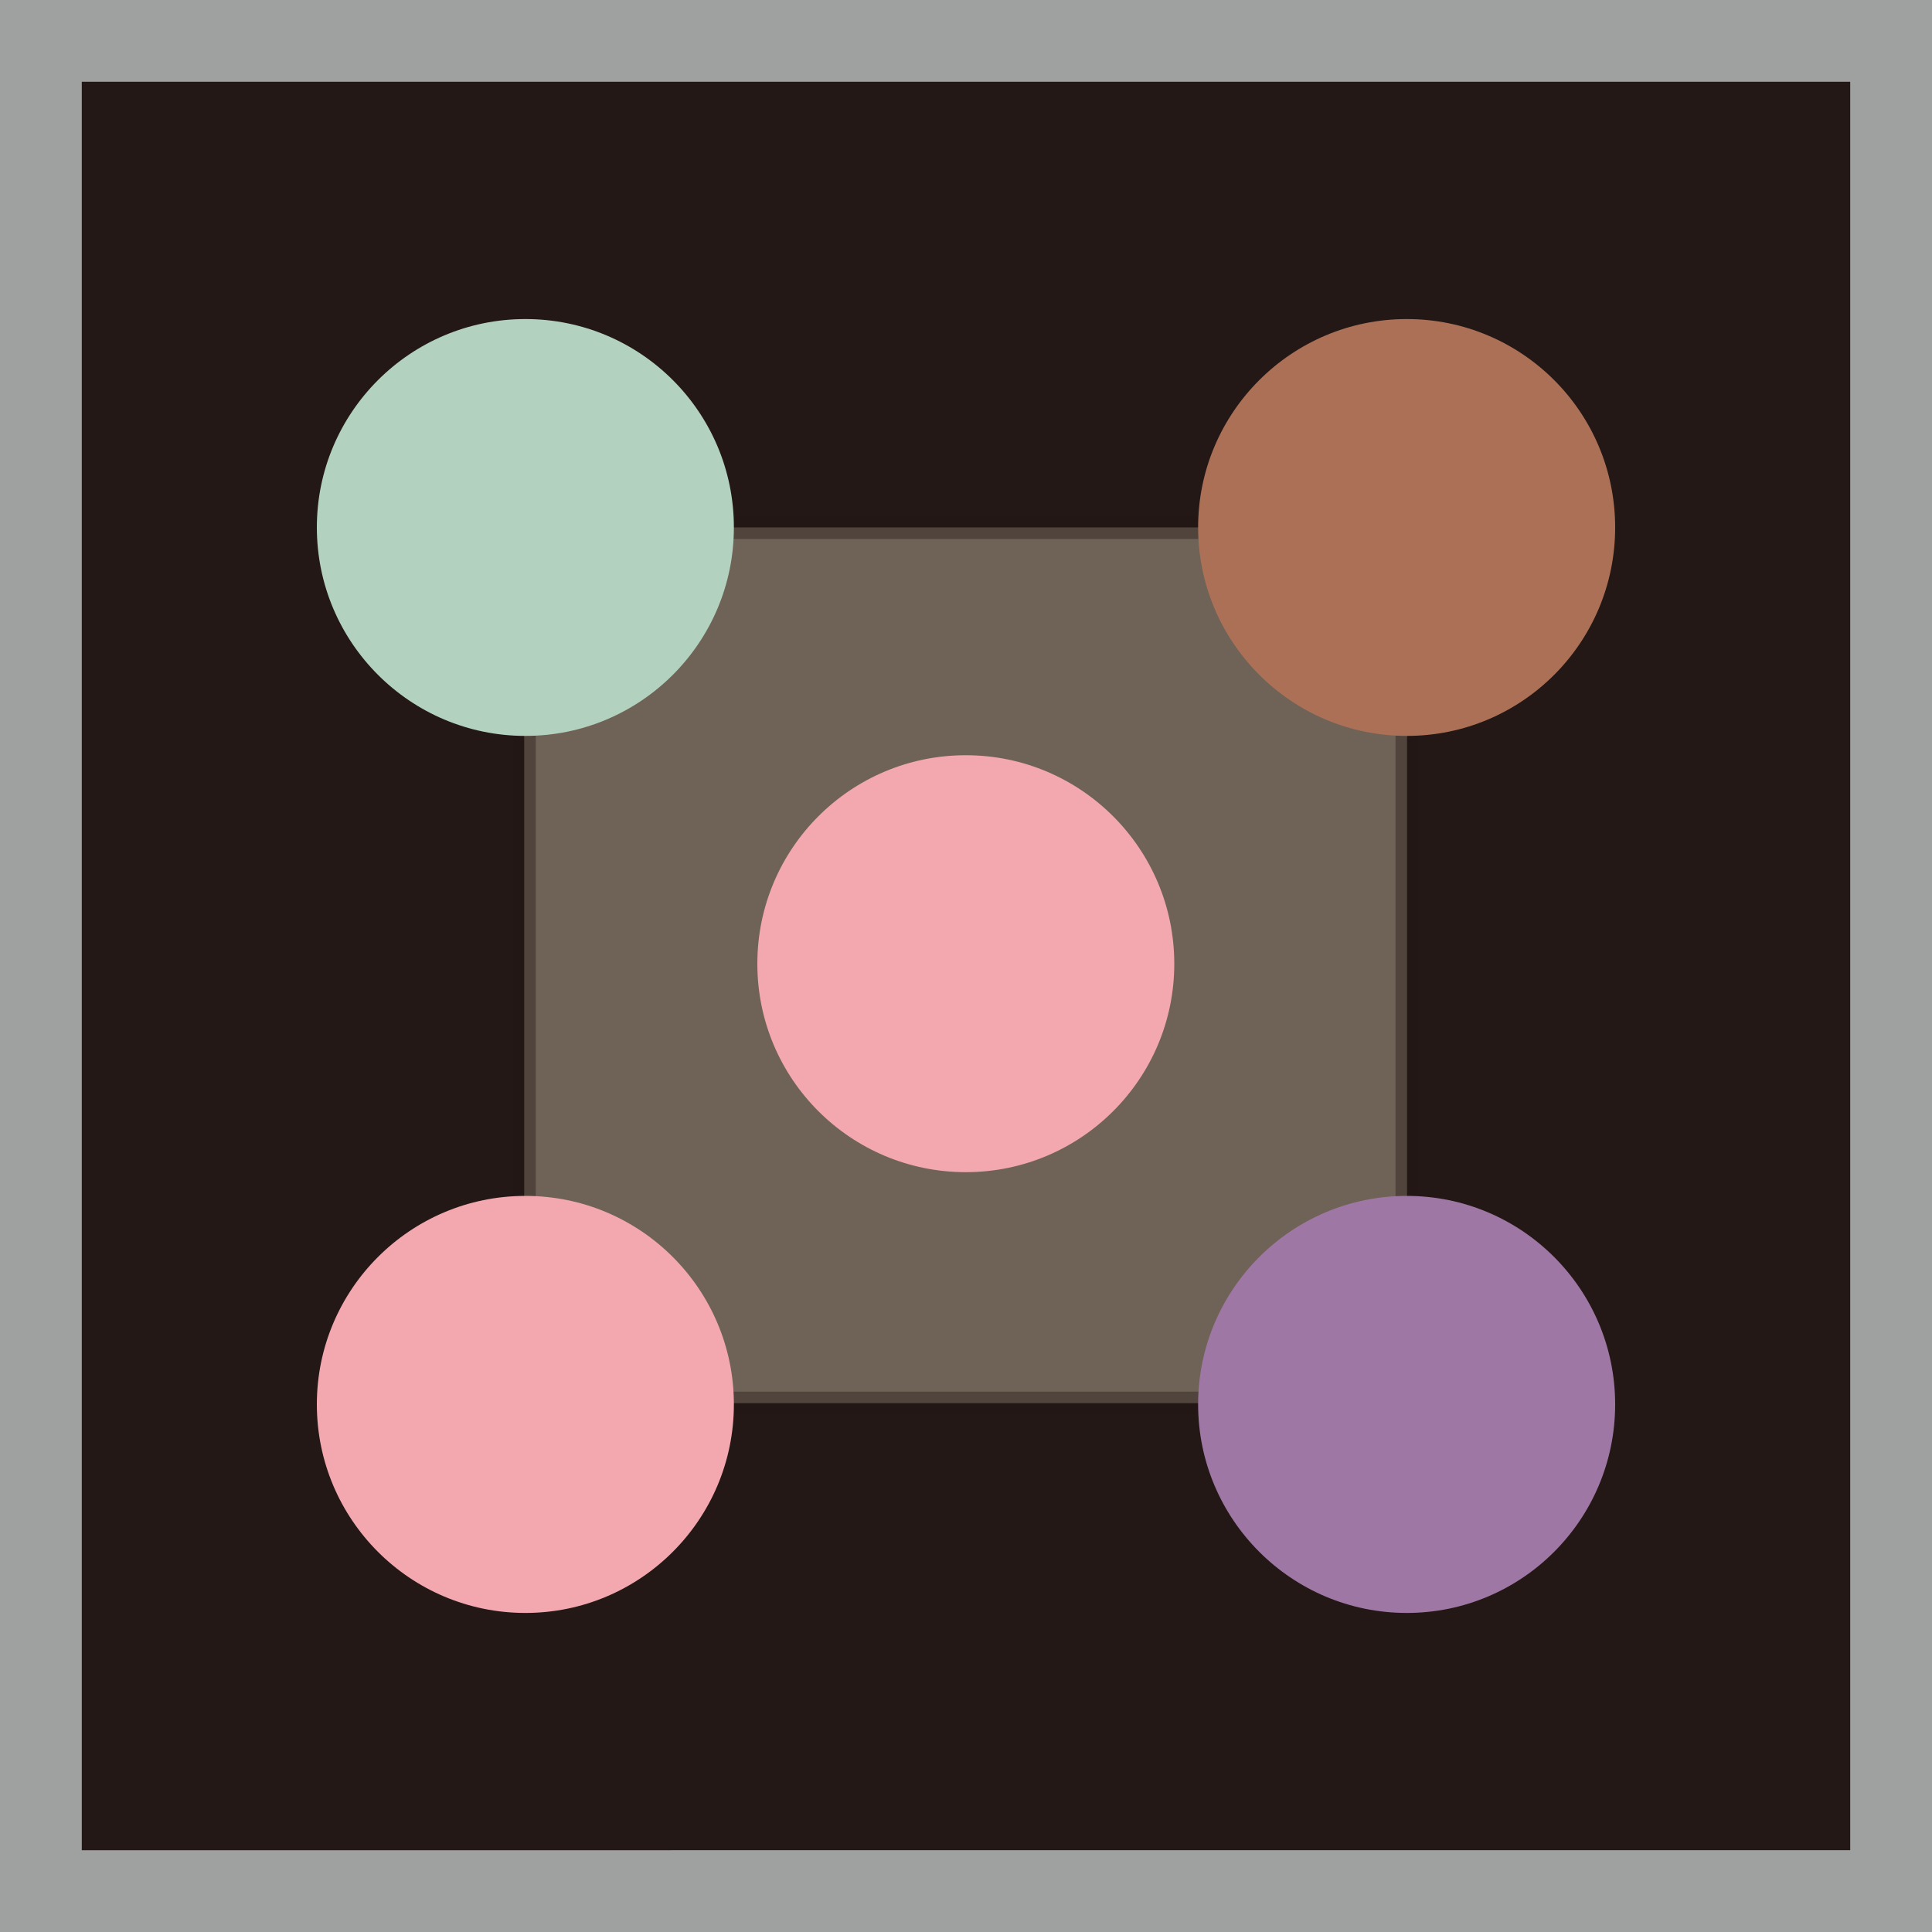
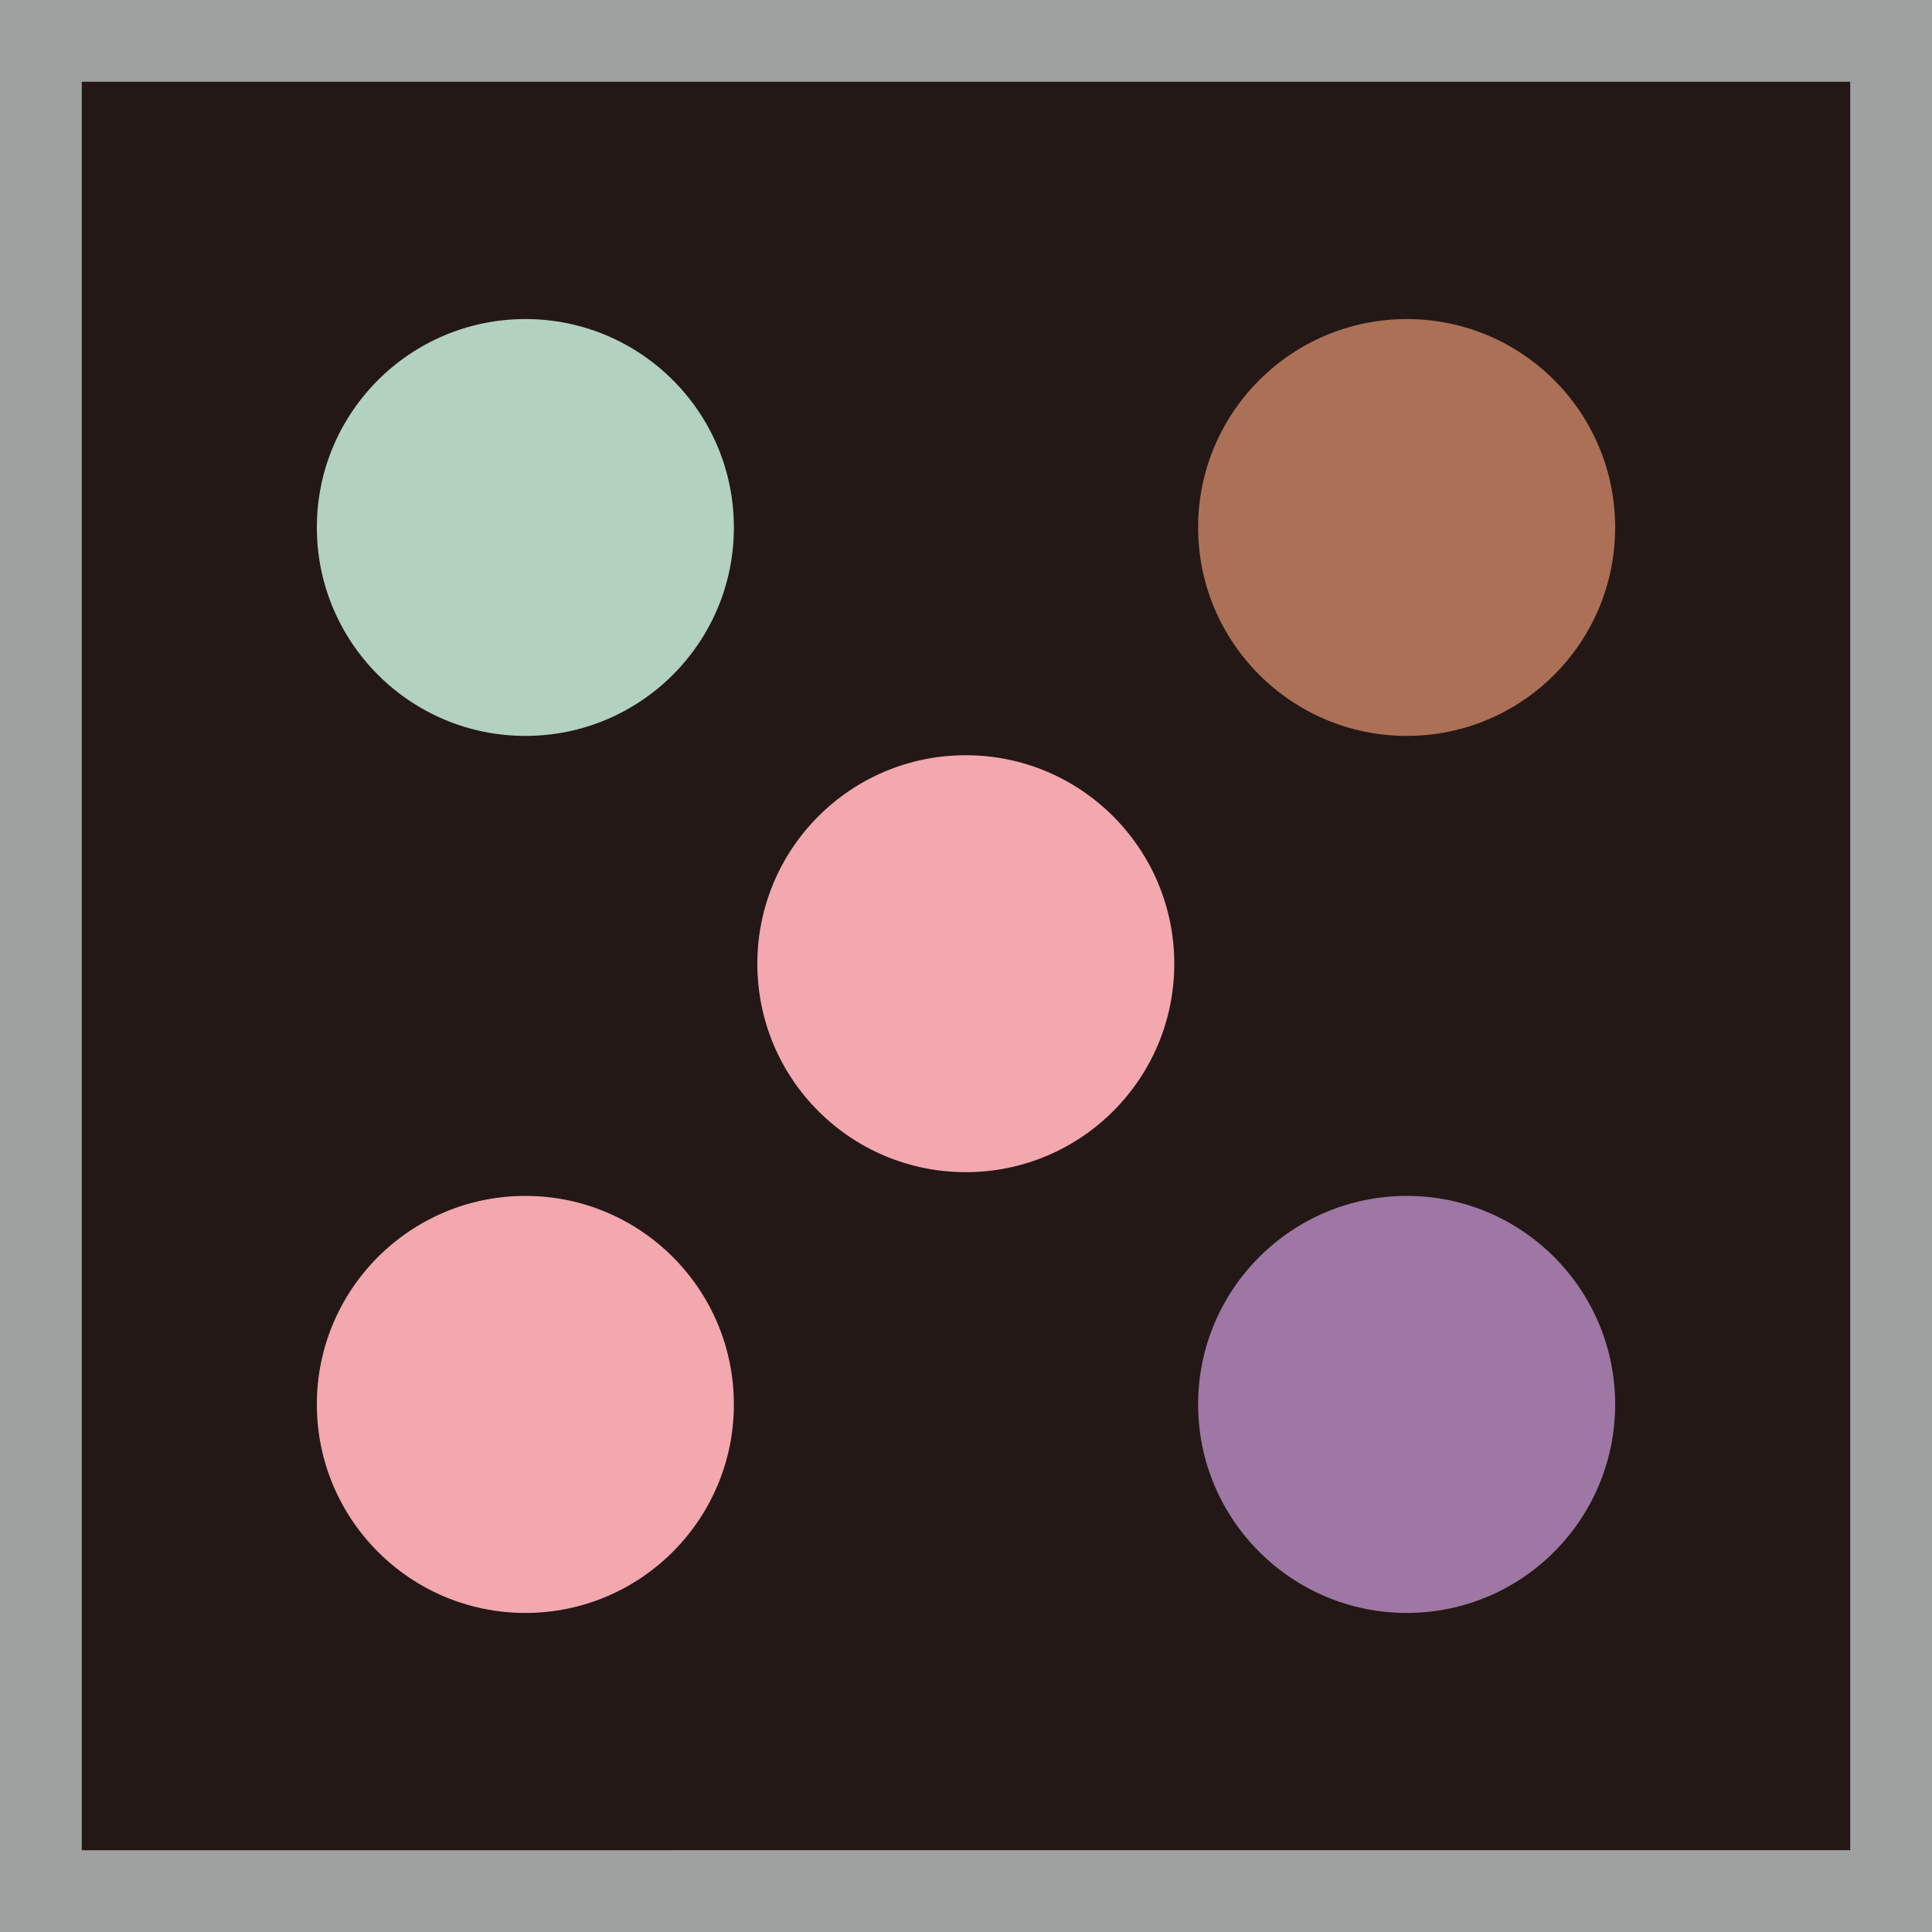
<svg xmlns="http://www.w3.org/2000/svg" id="_レイヤー_2" data-name="レイヤー_2" viewBox="0 0 210 210">
  <defs>
    <style>
      .cls-1 {
        fill: #9fa0a0;
      }

      .cls-2 {
        fill: #dfd6b8;
        opacity: .4;
        stroke: #231815;
        stroke-width: 2.51px;
      }

      .cls-3 {
        fill: #231815;
      }

      .cls-4 {
        fill: #9e77a4;
      }

      .cls-5 {
        fill: #b3d1bf;
      }

      .cls-6 {
        fill: #ac7057;
      }

      .cls-7 {
        fill: #f3a7af;
      }
    </style>
  </defs>
  <g id="_レイヤー_1-2" data-name="レイヤー_1">
    <g>
      <rect class="cls-3" x="4.45" y="4.45" width="201.11" height="201.11" />
      <path class="cls-1" d="M201.11,8.89v192.22H8.89V8.89h192.22M210,0H0v210h210V0h0Z" />
    </g>
    <g>
-       <rect class="cls-2" x="56.98" y="57.33" width="95.96" height="95.19" />
      <path class="cls-5" d="M57.11,79.99c12.51,0,22.66-10.14,22.66-22.66s-10.15-22.65-22.66-22.65-22.67,10.15-22.67,22.65,10.15,22.66,22.67,22.66Z" />
      <path class="cls-6" d="M152.91,79.99c12.52,0,22.65-10.14,22.65-22.66s-10.14-22.65-22.65-22.65-22.68,10.15-22.68,22.65,10.16,22.66,22.68,22.66Z" />
      <path class="cls-7" d="M57.11,175.32c12.51,0,22.66-10.16,22.66-22.67s-10.15-22.66-22.66-22.66-22.67,10.15-22.67,22.66,10.15,22.67,22.67,22.67Z" />
      <path class="cls-4" d="M152.91,175.32c12.52,0,22.65-10.16,22.65-22.67s-10.14-22.66-22.65-22.66-22.68,10.15-22.68,22.66,10.16,22.67,22.68,22.67Z" />
      <path class="cls-7" d="M104.98,127.41c12.52,0,22.66-10.15,22.66-22.65s-10.14-22.67-22.66-22.67-22.66,10.14-22.66,22.67,10.15,22.65,22.66,22.65Z" />
    </g>
  </g>
</svg>